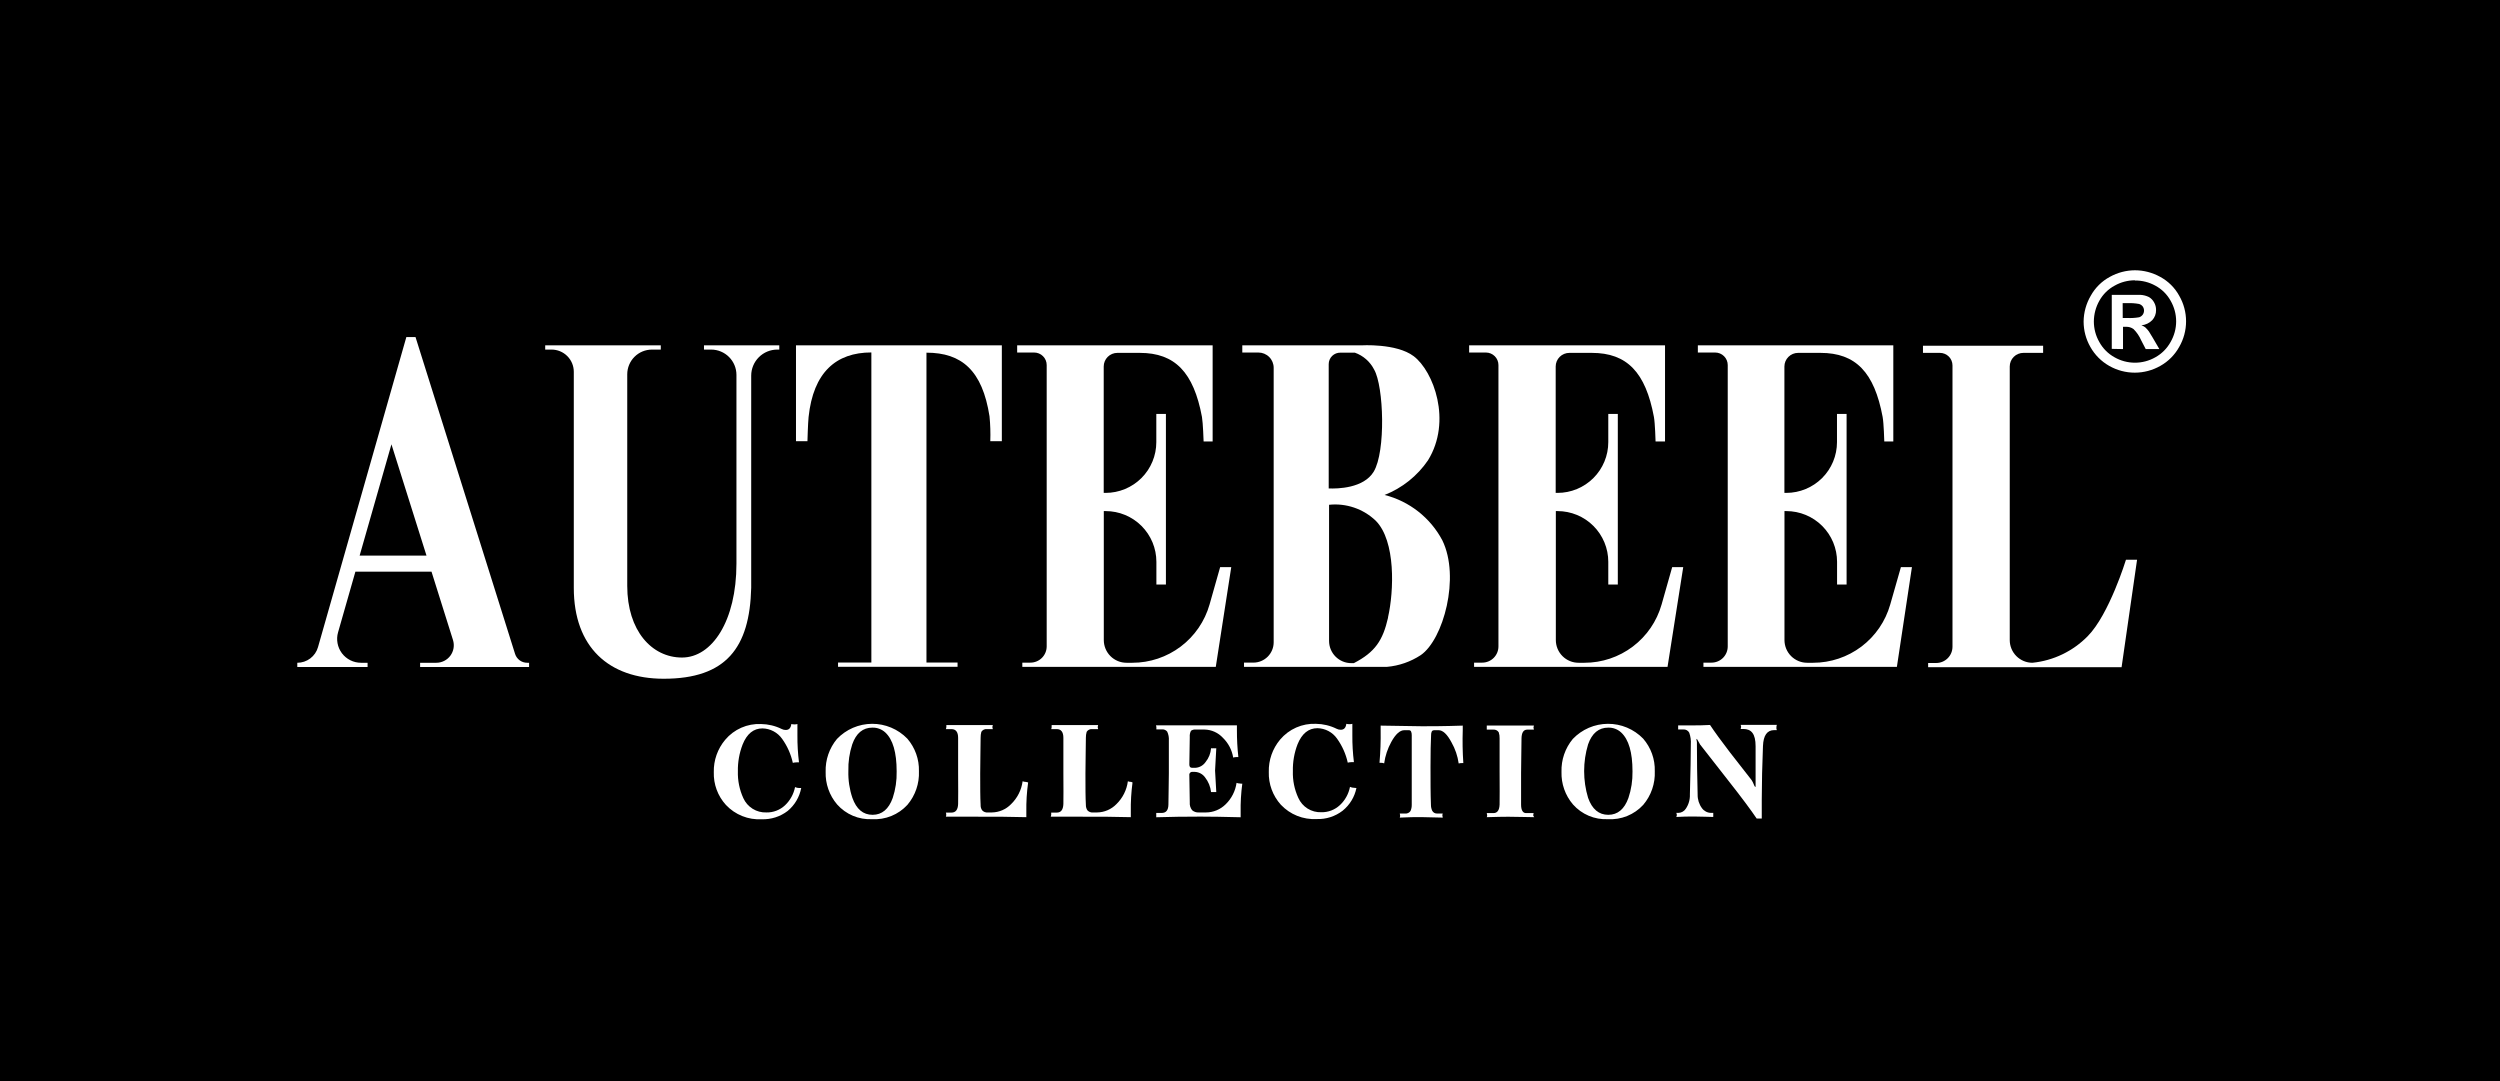
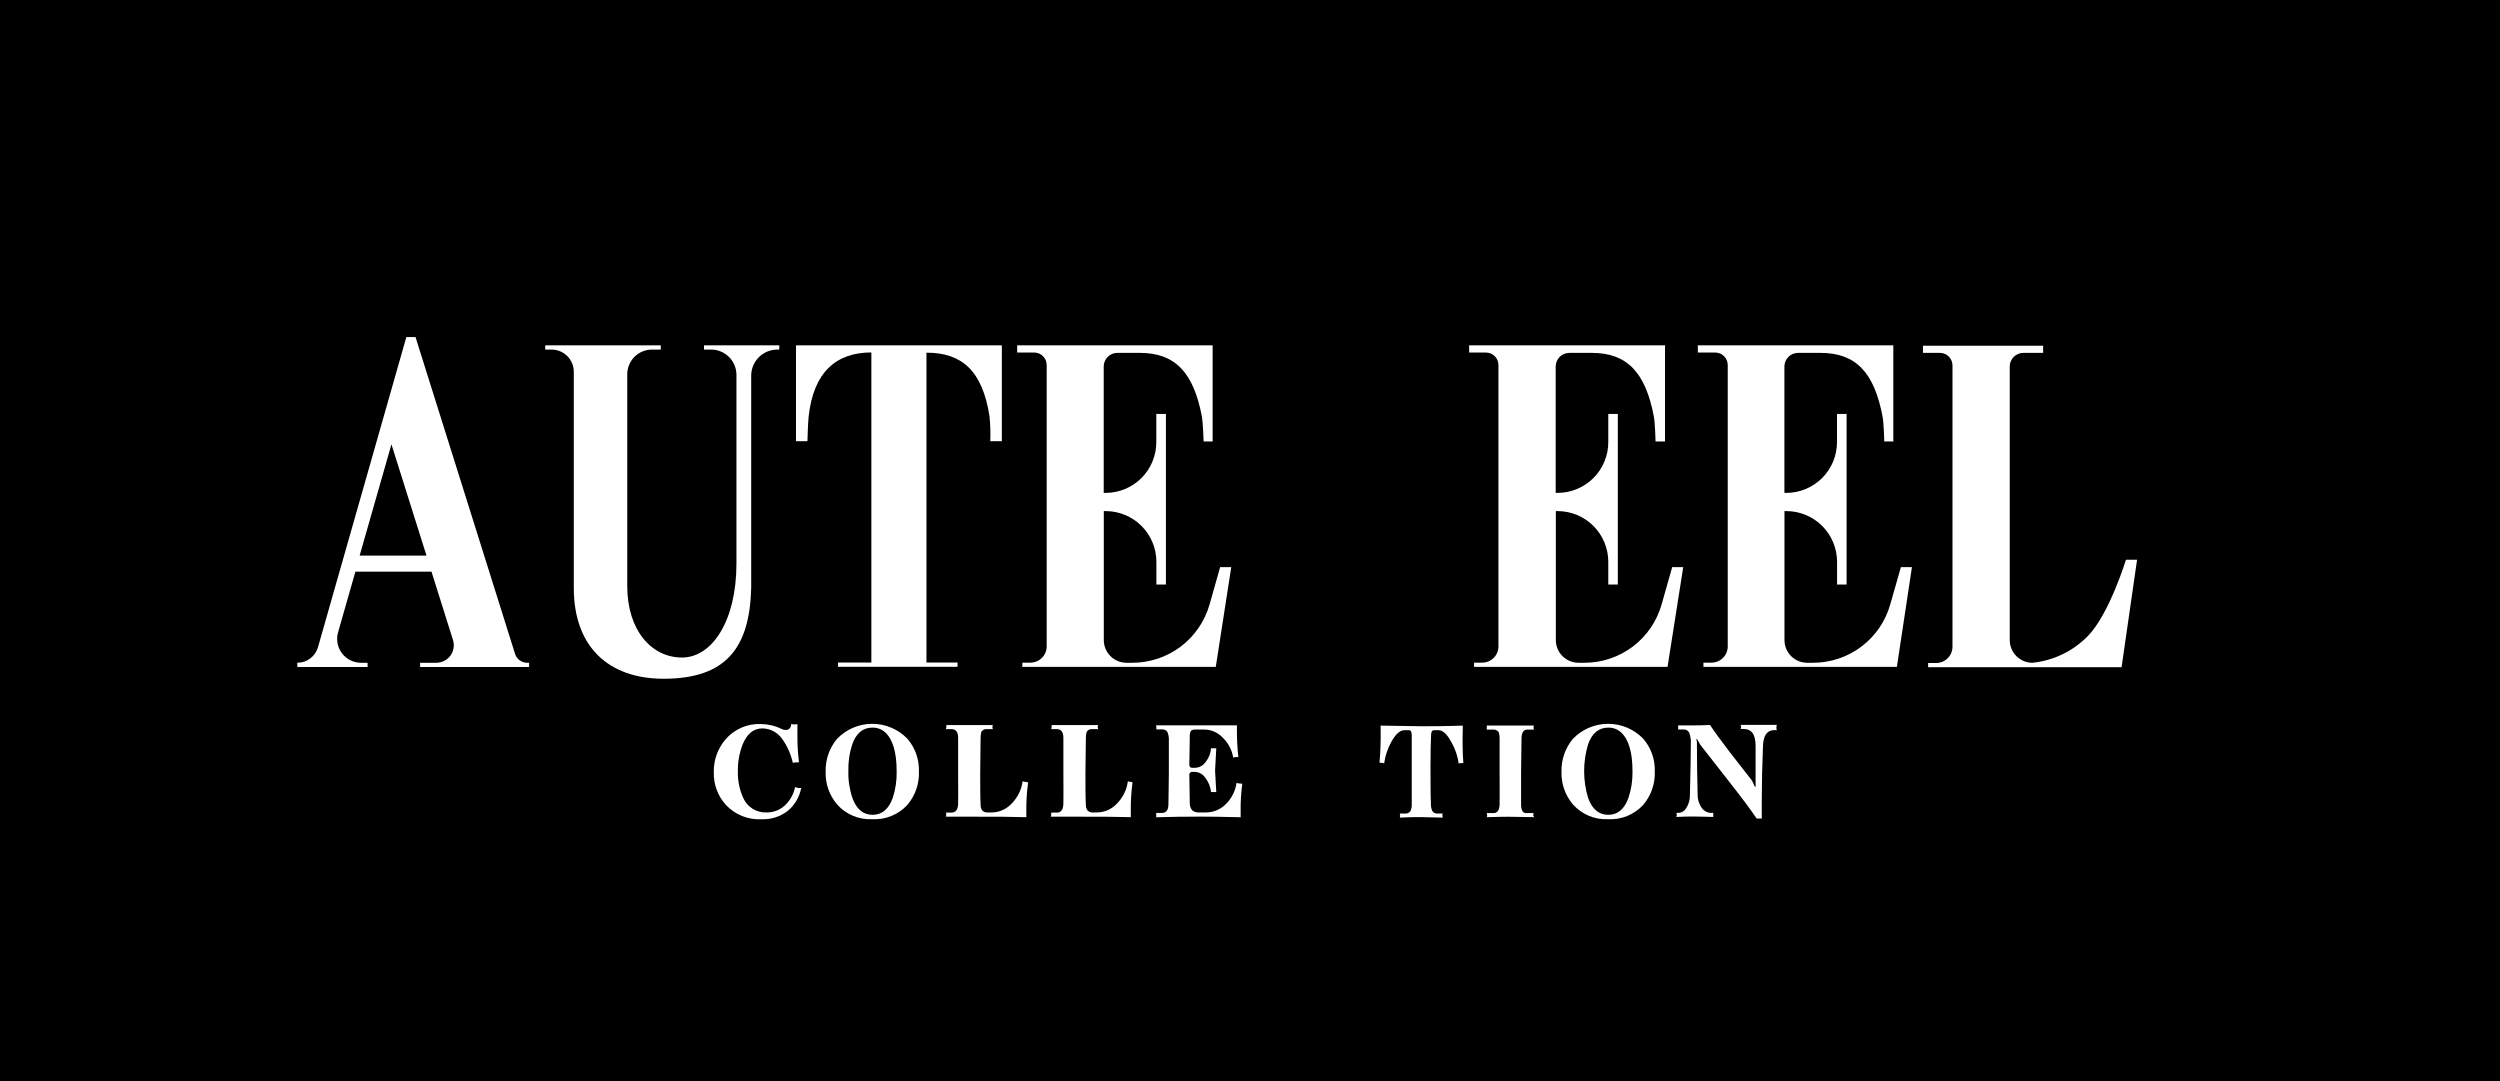
<svg xmlns="http://www.w3.org/2000/svg" width="185" height="80" viewBox="0 0 185 80" fill="none">
  <rect width="185" height="80" fill="black" />
  <path d="M59.29 58.313C59.164 58.978 58.81 59.579 58.288 60.01C57.739 60.432 57.06 60.649 56.368 60.625C55.876 60.653 55.383 60.573 54.925 60.389C54.467 60.206 54.054 59.925 53.717 59.564C53.115 58.904 52.794 58.035 52.821 57.141C52.801 56.266 53.101 55.414 53.664 54.745C53.987 54.359 54.394 54.054 54.853 53.852C55.313 53.649 55.813 53.556 56.315 53.578C56.845 53.585 57.367 53.71 57.842 53.944C57.935 53.993 58.039 54.019 58.145 54.018C58.383 54.018 58.521 53.875 58.558 53.578C58.638 53.599 58.72 53.608 58.802 53.605C58.872 53.606 58.942 53.597 59.009 53.578C59.009 53.812 59.009 54.108 59.009 54.421C59.004 55.088 59.043 55.754 59.125 56.415H58.94C58.849 56.416 58.758 56.428 58.669 56.452C58.528 55.81 58.258 55.204 57.874 54.67C57.709 54.437 57.492 54.246 57.239 54.113C56.987 53.979 56.707 53.907 56.421 53.902C55.764 53.902 55.271 54.299 54.953 55.095C54.709 55.727 54.59 56.4 54.603 57.078C54.584 57.761 54.721 58.439 55.006 59.061C55.152 59.386 55.392 59.661 55.695 59.85C55.998 60.039 56.351 60.133 56.708 60.121C57.221 60.133 57.718 59.942 58.092 59.591C58.473 59.23 58.733 58.759 58.834 58.244C58.928 58.288 59.032 58.312 59.136 58.313H59.29Z" fill="white" />
  <path d="M68.001 57.073C68.039 57.979 67.734 58.867 67.148 59.559C66.817 59.919 66.41 60.201 65.957 60.385C65.504 60.568 65.016 60.648 64.528 60.62C64.044 60.642 63.56 60.556 63.113 60.367C62.666 60.178 62.268 59.891 61.946 59.528C61.373 58.857 61.071 57.997 61.098 57.115C61.071 56.229 61.369 55.363 61.936 54.681C62.271 54.33 62.673 54.05 63.119 53.857C63.565 53.665 64.045 53.565 64.531 53.562C65.016 53.56 65.497 53.655 65.945 53.843C66.393 54.031 66.798 54.307 67.137 54.655C67.717 55.324 68.026 56.187 68.001 57.073ZM66.352 57.073C66.352 55.68 66.073 54.724 65.514 54.204C65.255 53.965 64.913 53.836 64.56 53.844C63.853 53.844 63.355 54.257 63.065 55.084C62.858 55.721 62.761 56.388 62.779 57.057C62.761 57.73 62.861 58.401 63.076 59.04C63.373 59.877 63.871 60.296 64.571 60.296C65.265 60.296 65.764 59.877 66.061 59.05C66.268 58.421 66.367 57.761 66.352 57.099V57.073Z" fill="white" />
  <path d="M122.454 57.073C122.492 57.979 122.187 58.867 121.6 59.559C121.27 59.919 120.863 60.201 120.41 60.385C119.957 60.568 119.469 60.648 118.981 60.62C118.497 60.642 118.013 60.556 117.566 60.367C117.119 60.178 116.72 59.891 116.399 59.528C115.826 58.857 115.524 57.997 115.551 57.115C115.524 56.229 115.822 55.363 116.388 54.681C116.724 54.33 117.126 54.05 117.572 53.857C118.018 53.665 118.498 53.565 118.984 53.562C119.469 53.56 119.95 53.655 120.398 53.843C120.846 54.031 121.251 54.307 121.59 54.655C122.172 55.323 122.481 56.187 122.454 57.073ZM120.805 57.073C120.805 55.68 120.526 54.724 119.967 54.204C119.708 53.965 119.366 53.836 119.013 53.844C118.306 53.844 117.808 54.257 117.518 55.084C117.129 56.374 117.129 57.75 117.518 59.04C117.815 59.877 118.313 60.296 119.013 60.296C119.708 60.296 120.206 59.877 120.503 59.05C120.714 58.422 120.816 57.762 120.805 57.099V57.073Z" fill="white" />
  <path d="M76.082 57.9C75.981 58.62 75.937 59.346 75.949 60.074C75.949 60.217 75.949 60.349 75.949 60.471C75.101 60.443 73.687 60.431 71.707 60.434C71.315 60.434 70.949 60.434 70.615 60.434H69.995C70.031 60.337 70.031 60.229 69.995 60.132H70.408C70.721 60.132 70.886 59.92 70.901 59.49C70.917 59.061 70.901 58.265 70.901 57.205C70.901 56.145 70.901 55.222 70.901 54.596C70.901 54.172 70.732 53.955 70.414 53.955H69.995C70.013 53.911 70.024 53.864 70.027 53.817C70.035 53.763 70.035 53.707 70.027 53.653C70.716 53.653 71.294 53.653 71.76 53.653C72.344 53.653 72.911 53.653 73.473 53.653C73.454 53.702 73.441 53.754 73.436 53.806C73.44 53.858 73.452 53.908 73.473 53.955H73.044C72.961 53.944 72.877 53.957 72.802 53.992C72.726 54.028 72.663 54.085 72.619 54.156C72.581 54.3 72.563 54.448 72.566 54.596C72.566 55.344 72.535 56.224 72.535 57.247C72.535 58.271 72.535 59.002 72.566 59.559C72.558 59.702 72.597 59.844 72.678 59.962C72.731 60.021 72.797 60.066 72.871 60.093C72.944 60.121 73.024 60.13 73.102 60.121H73.394C73.66 60.118 73.924 60.062 74.168 59.957C74.413 59.851 74.635 59.698 74.82 59.506C75.287 59.055 75.588 58.459 75.673 57.815C75.753 57.845 75.837 57.861 75.923 57.862L76.082 57.9Z" fill="white" />
  <path d="M83.807 57.9C83.711 58.62 83.668 59.347 83.68 60.074C83.68 60.217 83.68 60.349 83.68 60.471C82.824 60.443 81.41 60.431 79.438 60.434C79.046 60.434 78.685 60.434 78.377 60.434H77.757C77.774 60.39 77.784 60.343 77.789 60.296C77.795 60.242 77.795 60.186 77.789 60.132H78.203C78.515 60.132 78.674 59.92 78.69 59.49C78.706 59.061 78.69 58.265 78.69 57.205C78.69 56.145 78.69 55.222 78.69 54.596C78.69 54.172 78.521 53.955 78.208 53.955H77.789C77.807 53.911 77.818 53.864 77.821 53.817C77.826 53.762 77.826 53.707 77.821 53.653C78.51 53.653 79.088 53.653 79.549 53.653C80.132 53.653 80.7 53.653 81.262 53.653C81.246 53.703 81.235 53.754 81.23 53.806C81.234 53.857 81.245 53.907 81.262 53.955H80.838C80.755 53.943 80.671 53.956 80.595 53.992C80.52 54.027 80.456 54.085 80.413 54.156C80.372 54.299 80.353 54.448 80.355 54.596C80.355 55.344 80.323 56.224 80.323 57.247C80.323 58.271 80.323 59.002 80.355 59.559C80.351 59.702 80.39 59.842 80.466 59.962C80.52 60.02 80.586 60.065 80.659 60.093C80.733 60.12 80.812 60.13 80.891 60.121H81.188C81.726 60.113 82.239 59.892 82.614 59.506C83.079 59.054 83.378 58.458 83.462 57.815C83.542 57.845 83.626 57.861 83.711 57.862L83.807 57.9Z" fill="white" />
  <path d="M91.93 57.99C91.836 58.693 91.795 59.402 91.808 60.111C91.808 60.068 91.808 60.19 91.808 60.477C90.572 60.445 89.581 60.429 88.838 60.429C87.683 60.429 86.59 60.445 85.562 60.477C85.567 60.422 85.567 60.367 85.562 60.312C85.569 60.261 85.569 60.209 85.562 60.158H85.779H85.965C86.293 60.158 86.458 59.952 86.463 59.533C86.463 58.854 86.495 58.085 86.495 57.221C86.495 56.357 86.495 55.572 86.495 54.798C86.511 54.572 86.469 54.346 86.373 54.14C86.326 54.08 86.264 54.034 86.193 54.005C86.123 53.976 86.046 53.966 85.97 53.976C85.905 53.972 85.839 53.972 85.774 53.976H85.572C85.578 53.921 85.578 53.866 85.572 53.812C85.569 53.764 85.558 53.718 85.54 53.674C86.32 53.674 87.29 53.674 88.451 53.674C89.613 53.674 90.572 53.674 91.532 53.674C91.532 53.769 91.532 53.891 91.532 54.029C91.53 54.695 91.565 55.361 91.638 56.023C91.592 56.017 91.546 56.017 91.5 56.023C91.418 56.023 91.335 56.036 91.256 56.06C91.166 55.502 90.898 54.989 90.493 54.596C90.32 54.409 90.111 54.258 89.879 54.154C89.647 54.049 89.395 53.992 89.141 53.987H88.504C88.374 53.969 88.242 54.002 88.133 54.077C88.06 54.219 88.029 54.379 88.043 54.538L88.011 56.574C88.011 56.739 88.08 56.818 88.218 56.818H88.462C88.611 56.808 88.755 56.765 88.884 56.692C89.014 56.618 89.125 56.516 89.21 56.394C89.448 56.103 89.591 55.746 89.618 55.37C89.681 55.378 89.745 55.378 89.809 55.37C89.874 55.379 89.94 55.379 90.005 55.37C89.947 56.389 89.915 56.935 89.915 57.025C89.915 57.115 89.947 57.709 90.005 58.615H89.787H89.618C89.576 58.217 89.421 57.838 89.172 57.523C89.087 57.405 88.976 57.307 88.847 57.237C88.719 57.167 88.576 57.127 88.43 57.12H88.25C88.217 57.116 88.184 57.119 88.152 57.13C88.121 57.14 88.092 57.158 88.069 57.182C88.046 57.206 88.029 57.234 88.019 57.266C88.008 57.298 88.006 57.331 88.011 57.364L88.043 59.368C88.024 59.58 88.086 59.79 88.218 59.957C88.356 60.075 88.535 60.134 88.716 60.121H89.247C89.789 60.118 90.308 59.903 90.694 59.522C91.134 59.097 91.419 58.537 91.505 57.931C91.583 57.962 91.666 57.978 91.749 57.979C91.808 57.992 91.869 57.995 91.93 57.99Z" fill="white" />
-   <path d="M100.376 58.313C100.242 58.976 99.879 59.57 99.353 59.994C98.804 60.417 98.125 60.635 97.433 60.609C96.941 60.637 96.448 60.556 95.99 60.373C95.532 60.19 95.12 59.908 94.782 59.549C94.184 58.886 93.865 58.018 93.891 57.126C93.869 56.251 94.167 55.399 94.729 54.729C95.052 54.345 95.46 54.04 95.919 53.837C96.379 53.635 96.879 53.541 97.38 53.562C97.91 53.569 98.432 53.694 98.907 53.928C99.002 53.978 99.108 54.004 99.215 54.003C99.453 54.003 99.591 53.859 99.628 53.562C99.706 53.584 99.787 53.593 99.867 53.589C99.937 53.591 100.007 53.582 100.074 53.562C100.074 53.796 100.074 54.093 100.074 54.406C100.069 55.072 100.108 55.738 100.19 56.399H100.005C99.913 56.401 99.823 56.414 99.734 56.436C99.593 55.795 99.322 55.188 98.939 54.655C98.775 54.422 98.558 54.232 98.307 54.098C98.055 53.965 97.776 53.892 97.492 53.886C96.829 53.886 96.341 54.284 96.018 55.079C95.775 55.711 95.658 56.385 95.673 57.062C95.651 57.745 95.789 58.424 96.076 59.045C96.221 59.371 96.46 59.646 96.762 59.835C97.064 60.024 97.416 60.118 97.773 60.105C98.286 60.117 98.782 59.926 99.156 59.575C99.54 59.216 99.8 58.745 99.899 58.228C99.994 58.272 100.097 58.296 100.201 58.297L100.376 58.313Z" fill="white" />
  <path d="M108.287 56.468H108.181C108.1 56.468 108.02 56.477 107.942 56.495C107.866 55.946 107.686 55.417 107.412 54.936C107.094 54.337 106.776 54.034 106.452 54.034H106.166C106.049 54.034 105.98 54.066 105.949 54.135C105.914 54.215 105.898 54.302 105.901 54.39C105.874 54.92 105.858 55.694 105.858 56.723C105.858 57.751 105.858 58.769 105.89 59.559C105.889 59.711 105.922 59.861 105.986 59.999C106.023 60.066 106.078 60.121 106.146 60.157C106.214 60.193 106.291 60.208 106.367 60.201H106.765C106.747 60.243 106.736 60.288 106.733 60.333C106.739 60.391 106.75 60.447 106.765 60.503C105.885 60.477 105.355 60.466 105.174 60.466C104.756 60.466 104.22 60.466 103.584 60.503C103.601 60.455 103.61 60.405 103.61 60.355C103.608 60.302 103.599 60.251 103.584 60.201H103.971C104.05 60.211 104.13 60.198 104.202 60.164C104.275 60.13 104.336 60.077 104.379 60.01C104.442 59.868 104.472 59.714 104.469 59.559V56.749C104.469 55.63 104.469 54.846 104.469 54.4C104.473 54.3 104.453 54.2 104.411 54.109C104.39 54.082 104.362 54.061 104.33 54.048C104.299 54.035 104.264 54.031 104.231 54.034H103.923C103.6 54.034 103.276 54.321 102.958 54.899C102.685 55.392 102.505 55.931 102.428 56.489C102.357 56.461 102.282 56.446 102.205 56.447H102.083C102.152 55.645 102.181 54.84 102.168 54.034V53.695L105.233 53.743C105.816 53.743 106.823 53.743 108.244 53.695V54.019C108.217 54.835 108.231 55.653 108.287 56.468Z" fill="white" />
  <path d="M113.531 60.471C113 60.471 112.359 60.439 111.611 60.439C111.24 60.439 110.71 60.45 110.021 60.471C110.038 60.429 110.049 60.384 110.052 60.339C110.047 60.281 110.036 60.224 110.021 60.169H110.514C110.805 60.169 110.954 59.957 110.97 59.538C110.985 59.119 110.97 58.228 110.97 57.051C110.97 55.874 110.97 55.095 110.97 54.633C110.975 54.482 110.954 54.332 110.906 54.188C110.863 54.12 110.801 54.065 110.727 54.03C110.654 53.996 110.573 53.982 110.492 53.992H110.021C110.024 53.943 110.024 53.893 110.021 53.843C110.021 53.843 110.021 53.785 110.021 53.69C110.551 53.69 111.081 53.69 111.611 53.69C112.417 53.69 113.053 53.69 113.509 53.69C113.493 53.74 113.483 53.791 113.477 53.843C113.481 53.894 113.492 53.944 113.509 53.992H113.022C112.74 53.992 112.603 54.209 112.592 54.633C112.592 55.455 112.56 56.314 112.56 57.216C112.56 58.117 112.56 58.907 112.56 59.538C112.56 59.957 112.693 60.169 112.926 60.169H113.488C113.471 60.222 113.461 60.278 113.456 60.333C113.474 60.383 113.499 60.429 113.531 60.471Z" fill="white" />
  <path d="M131.484 54.029H131.293C130.762 54.029 130.492 54.421 130.46 55.206C130.404 56.574 130.374 57.907 130.37 59.204V60.572C130.314 60.565 130.257 60.565 130.2 60.572C130.132 60.567 130.062 60.567 129.994 60.572C129.585 59.962 128.88 59.013 127.873 57.735L125.8 55.084C125.8 55.057 125.736 54.978 125.662 54.835C125.588 54.692 125.572 54.681 125.545 54.681C125.519 54.681 125.545 54.681 125.545 54.734C125.545 54.787 125.545 54.808 125.572 54.904C125.576 54.964 125.576 55.024 125.572 55.084C125.572 56.212 125.589 57.449 125.625 58.795C125.617 59.157 125.729 59.511 125.943 59.803C126.019 59.909 126.118 59.995 126.233 60.056C126.348 60.117 126.476 60.15 126.606 60.153H126.781C126.777 60.204 126.777 60.255 126.781 60.307C126.777 60.356 126.777 60.406 126.781 60.455C126.468 60.455 126.012 60.423 125.423 60.423C124.957 60.423 124.495 60.423 124.045 60.455C124.066 60.408 124.081 60.358 124.087 60.307C124.082 60.253 124.068 60.201 124.045 60.153H124.214C124.32 60.149 124.424 60.119 124.516 60.066C124.609 60.014 124.687 59.94 124.745 59.851C124.959 59.54 125.067 59.168 125.052 58.79C125.098 57.122 125.121 55.885 125.121 55.079C125.142 54.787 125.102 54.495 125.004 54.22C124.963 54.141 124.899 54.076 124.82 54.034C124.742 53.991 124.653 53.973 124.564 53.981C124.502 53.977 124.44 53.977 124.379 53.981H124.183C124.187 53.923 124.187 53.864 124.183 53.806C124.188 53.764 124.188 53.721 124.183 53.679C124.617 53.679 124.957 53.679 125.195 53.679C125.598 53.679 126.044 53.679 126.542 53.647C126.895 54.177 127.39 54.858 128.027 55.688C128.56 56.36 129.091 57.039 129.617 57.724C129.681 57.823 129.734 57.928 129.776 58.037C129.8 58.11 129.836 58.178 129.882 58.239C129.882 58.239 129.909 58.239 129.914 58.191C129.919 58.143 129.914 58.08 129.914 57.937C129.914 57.793 129.914 57.698 129.914 57.661C129.914 56.961 129.914 56.15 129.914 55.222C129.914 54.294 129.596 53.944 129.007 53.944H128.811C128.828 53.892 128.839 53.839 128.843 53.785C128.839 53.736 128.828 53.688 128.811 53.642C129.129 53.642 129.569 53.642 130.132 53.642C130.587 53.642 131.038 53.642 131.489 53.642C131.469 53.687 131.459 53.736 131.457 53.785C131.443 53.867 131.452 53.952 131.484 54.029Z" fill="white" />
  <path d="M38.113 48.382L30.748 24.942H30.07L23.532 47.889C23.438 48.222 23.237 48.516 22.96 48.724C22.684 48.933 22.346 49.046 22 49.045V49.358H27.201V49.045H26.714C26.44 49.045 26.17 48.981 25.926 48.859C25.681 48.737 25.468 48.56 25.303 48.342C25.139 48.123 25.027 47.869 24.978 47.6C24.928 47.331 24.941 47.055 25.017 46.792L26.3 42.301H31.931L33.522 47.364C33.582 47.558 33.596 47.763 33.563 47.963C33.53 48.163 33.451 48.352 33.331 48.516C33.211 48.679 33.055 48.812 32.874 48.904C32.694 48.996 32.494 49.044 32.291 49.045H31.088V49.358H39.152V49.045H39.014C38.813 49.046 38.617 48.982 38.454 48.863C38.292 48.743 38.172 48.575 38.113 48.382ZM26.613 41.113L28.967 32.879L31.56 41.113H26.613Z" fill="white" />
  <path d="M57.667 25.557H52.095V25.869H52.625C53.121 25.869 53.597 26.067 53.948 26.418C54.299 26.769 54.497 27.245 54.497 27.741V41.707C54.497 45.949 52.694 48.658 50.467 48.658C48.24 48.658 46.416 46.68 46.416 43.356V27.699C46.416 27.214 46.609 26.748 46.952 26.405C47.295 26.062 47.76 25.869 48.245 25.869H48.898V25.557H40.345V25.869H40.817C41.253 25.869 41.671 26.043 41.979 26.351C42.288 26.659 42.461 27.077 42.461 27.513V43.504C42.461 47.889 45.053 50.227 49.115 50.227C53.733 50.227 55.477 47.937 55.589 43.504V27.799C55.589 27.288 55.792 26.797 56.154 26.435C56.516 26.073 57.007 25.869 57.519 25.869H57.667V25.557Z" fill="white" />
  <path d="M58.903 25.557V32.651H59.751C59.751 32.651 59.788 31.299 59.836 30.854C60.186 27.555 61.867 26.081 64.481 26.081V49.029H62.015V49.342H70.859V49.029H68.558V26.098C71.167 26.098 72.694 27.412 73.224 30.806C73.284 31.419 73.303 32.035 73.282 32.651H74.136V25.557H58.903Z" fill="white" />
  <path d="M90.291 41.967L89.507 44.734C89.153 45.976 88.404 47.068 87.374 47.846C86.343 48.624 85.087 49.045 83.796 49.045H83.362C82.916 49.045 82.488 48.868 82.173 48.553C81.858 48.238 81.681 47.81 81.681 47.364V37.821H81.819C82.814 37.821 83.769 38.216 84.473 38.92C85.177 39.624 85.573 40.579 85.573 41.574V43.255H86.278V30.631H85.567V32.72C85.567 33.213 85.47 33.701 85.281 34.156C85.093 34.612 84.816 35.026 84.468 35.374C84.119 35.723 83.705 35.999 83.25 36.188C82.794 36.377 82.306 36.474 81.813 36.474H81.675V27.121C81.675 26.854 81.782 26.597 81.971 26.408C82.159 26.22 82.416 26.113 82.683 26.113H84.348C86.951 26.113 88.33 27.555 88.945 30.854C89.024 31.304 89.067 32.667 89.067 32.667H89.735V25.557H75.27V26.087H76.522C76.644 26.086 76.765 26.11 76.879 26.156C76.992 26.202 77.095 26.27 77.181 26.357C77.268 26.443 77.337 26.546 77.384 26.658C77.431 26.771 77.455 26.892 77.455 27.015V47.836C77.454 48.154 77.326 48.459 77.101 48.684C76.875 48.908 76.57 49.035 76.251 49.035H75.652V49.347H89.968L91.113 41.967H90.291Z" fill="white" />
  <path d="M123.742 41.967L122.958 44.734C122.605 45.976 121.857 47.068 120.827 47.846C119.798 48.624 118.543 49.045 117.252 49.045H116.818C116.597 49.046 116.377 49.003 116.173 48.919C115.968 48.834 115.782 48.711 115.626 48.555C115.469 48.398 115.345 48.213 115.26 48.009C115.175 47.804 115.132 47.585 115.132 47.364V37.821H115.259C115.752 37.821 116.24 37.918 116.695 38.106C117.151 38.295 117.565 38.571 117.913 38.92C118.262 39.269 118.538 39.682 118.727 40.138C118.916 40.593 119.013 41.081 119.013 41.574V43.255H119.718V30.631H119.013V32.72C119.013 33.213 118.916 33.701 118.727 34.156C118.538 34.612 118.262 35.026 117.913 35.374C117.565 35.723 117.151 35.999 116.695 36.188C116.24 36.377 115.752 36.474 115.259 36.474H115.121V27.121C115.121 26.988 115.147 26.857 115.198 26.734C115.249 26.611 115.324 26.5 115.418 26.407C115.512 26.313 115.624 26.239 115.747 26.189C115.869 26.138 116.001 26.113 116.134 26.113H117.793C120.402 26.113 121.775 27.555 122.39 30.854C122.475 31.304 122.512 32.667 122.512 32.667H123.212V25.557H108.716V26.087H109.957C110.203 26.087 110.439 26.185 110.613 26.359C110.787 26.533 110.885 26.769 110.885 27.015V47.836C110.885 48.154 110.758 48.459 110.534 48.684C110.309 48.908 110.004 49.035 109.686 49.035H109.082V49.347H123.398L124.559 41.967H123.742Z" fill="white" />
  <path d="M140.667 41.967L139.877 44.734C139.524 45.976 138.776 47.068 137.747 47.846C136.717 48.624 135.462 49.045 134.172 49.045H133.737C133.516 49.046 133.297 49.003 133.092 48.919C132.888 48.834 132.702 48.711 132.545 48.555C132.388 48.398 132.264 48.213 132.179 48.009C132.095 47.804 132.051 47.585 132.051 47.364V37.821H132.189C133.184 37.821 134.139 38.216 134.843 38.92C135.547 39.624 135.943 40.579 135.943 41.574V43.255H136.648V30.631H135.937V32.72C135.937 33.715 135.542 34.67 134.838 35.374C134.134 36.078 133.179 36.474 132.183 36.474H132.046V27.121C132.047 26.853 132.154 26.597 132.344 26.408C132.534 26.219 132.791 26.113 133.058 26.113H134.718C137.327 26.113 138.7 27.555 139.315 30.854C139.4 31.304 139.437 32.667 139.437 32.667H140.105V25.557H125.641V26.087H126.924C127.17 26.087 127.406 26.185 127.58 26.359C127.754 26.533 127.852 26.769 127.852 27.015V47.836C127.852 48.154 127.725 48.459 127.501 48.684C127.276 48.908 126.971 49.035 126.653 49.035H126.054V49.347H140.37L141.483 41.967H140.667Z" fill="white" />
-   <path d="M106.733 39.984C106.295 39.157 105.688 38.431 104.952 37.853C104.216 37.275 103.367 36.857 102.46 36.627C103.764 36.114 104.884 35.22 105.673 34.061C107.46 31.166 106.086 27.471 104.612 26.357C103.329 25.387 100.71 25.557 100.71 25.557H100.678H91.93V26.087H93.123C93.422 26.087 93.709 26.206 93.921 26.418C94.133 26.629 94.252 26.917 94.252 27.216V47.529C94.252 47.928 94.093 48.311 93.811 48.593C93.529 48.876 93.146 49.034 92.746 49.034H92.057V49.347H102.64C103.531 49.268 104.389 48.969 105.137 48.478C106.807 47.327 108.069 42.714 106.733 39.984ZM99.199 26.097H100.259C100.878 26.316 101.389 26.764 101.686 27.349C102.401 28.595 102.555 33.409 101.654 34.904C100.906 36.14 98.971 36.171 98.324 36.145V26.946C98.324 26.832 98.347 26.72 98.391 26.615C98.435 26.51 98.5 26.415 98.582 26.336C98.663 26.257 98.76 26.195 98.866 26.154C98.972 26.113 99.085 26.094 99.199 26.097ZM102.714 45.715C102.332 47.385 101.76 48.26 100.185 49.072H99.994C99.558 49.072 99.14 48.898 98.832 48.59C98.524 48.282 98.351 47.864 98.351 47.428V37.354C98.977 37.288 99.61 37.36 100.206 37.563C100.802 37.766 101.346 38.096 101.802 38.531C103.297 40.031 103.154 43.748 102.714 45.678V45.715Z" fill="white" />
  <path d="M154.495 47.073C153.403 48.189 151.955 48.887 150.401 49.045C149.956 49.045 149.528 48.868 149.213 48.553C148.898 48.238 148.721 47.81 148.721 47.364V27.121C148.721 26.988 148.747 26.857 148.798 26.734C148.849 26.611 148.923 26.5 149.018 26.407C149.112 26.313 149.223 26.239 149.346 26.189C149.469 26.138 149.601 26.113 149.733 26.113H151.191V25.583H142.3V26.113H143.551C143.673 26.113 143.795 26.136 143.908 26.183C144.021 26.229 144.124 26.297 144.211 26.383C144.297 26.47 144.366 26.572 144.413 26.685C144.46 26.798 144.484 26.919 144.484 27.041V47.863C144.483 48.181 144.355 48.486 144.13 48.71C143.904 48.935 143.599 49.061 143.281 49.061H142.682V49.374H156.997L158.143 41.421H157.321C157.321 41.421 156.085 45.456 154.495 47.073Z" fill="white" />
-   <path d="M157.984 20C158.639 20.002 159.282 20.17 159.855 20.488C160.448 20.807 160.936 21.291 161.26 21.882C161.594 22.458 161.769 23.112 161.769 23.778C161.769 24.443 161.594 25.097 161.26 25.673C160.934 26.263 160.449 26.75 159.861 27.078C159.285 27.405 158.635 27.577 157.973 27.577C157.311 27.577 156.661 27.405 156.085 27.078C155.499 26.747 155.015 26.261 154.686 25.673C154.358 25.1 154.187 24.451 154.187 23.791C154.195 23.119 154.378 22.462 154.717 21.882C155.045 21.292 155.534 20.808 156.128 20.488C156.695 20.172 157.334 20.004 157.984 20ZM157.984 20.742C157.46 20.742 156.945 20.877 156.488 21.135C156.01 21.39 155.616 21.779 155.354 22.253C155.088 22.722 154.947 23.252 154.945 23.791C154.945 24.323 155.084 24.846 155.348 25.307C155.608 25.783 155.998 26.175 156.472 26.437C156.933 26.701 157.455 26.84 157.986 26.84C158.517 26.84 159.039 26.701 159.5 26.437C159.973 26.174 160.363 25.782 160.624 25.307C160.893 24.843 161.035 24.317 161.035 23.78C161.035 23.244 160.893 22.717 160.624 22.253C160.362 21.779 159.968 21.39 159.489 21.135C159.03 20.882 158.513 20.752 157.989 20.758L157.984 20.742ZM156.271 25.816V21.819H158.392C158.611 21.83 158.826 21.886 159.023 21.983C159.181 22.076 159.311 22.209 159.399 22.37C159.5 22.544 159.552 22.742 159.548 22.943C159.555 23.219 159.454 23.487 159.267 23.69C159.054 23.909 158.77 24.044 158.466 24.072C158.567 24.107 158.661 24.157 158.747 24.221C158.849 24.315 158.942 24.42 159.023 24.533C159.049 24.57 159.15 24.735 159.32 25.021L159.792 25.832H158.784L158.445 25.18C158.312 24.871 158.121 24.591 157.883 24.353C157.721 24.233 157.522 24.174 157.321 24.183H157.103V25.832L156.271 25.816ZM157.082 23.531H157.416C157.711 23.546 158.006 23.528 158.296 23.478C158.403 23.444 158.495 23.377 158.562 23.287C158.624 23.198 158.658 23.092 158.658 22.982C158.658 22.873 158.624 22.767 158.562 22.678C158.492 22.588 158.395 22.523 158.286 22.492C157.997 22.44 157.704 22.42 157.411 22.434H157.077L157.082 23.531Z" fill="white" />
</svg>